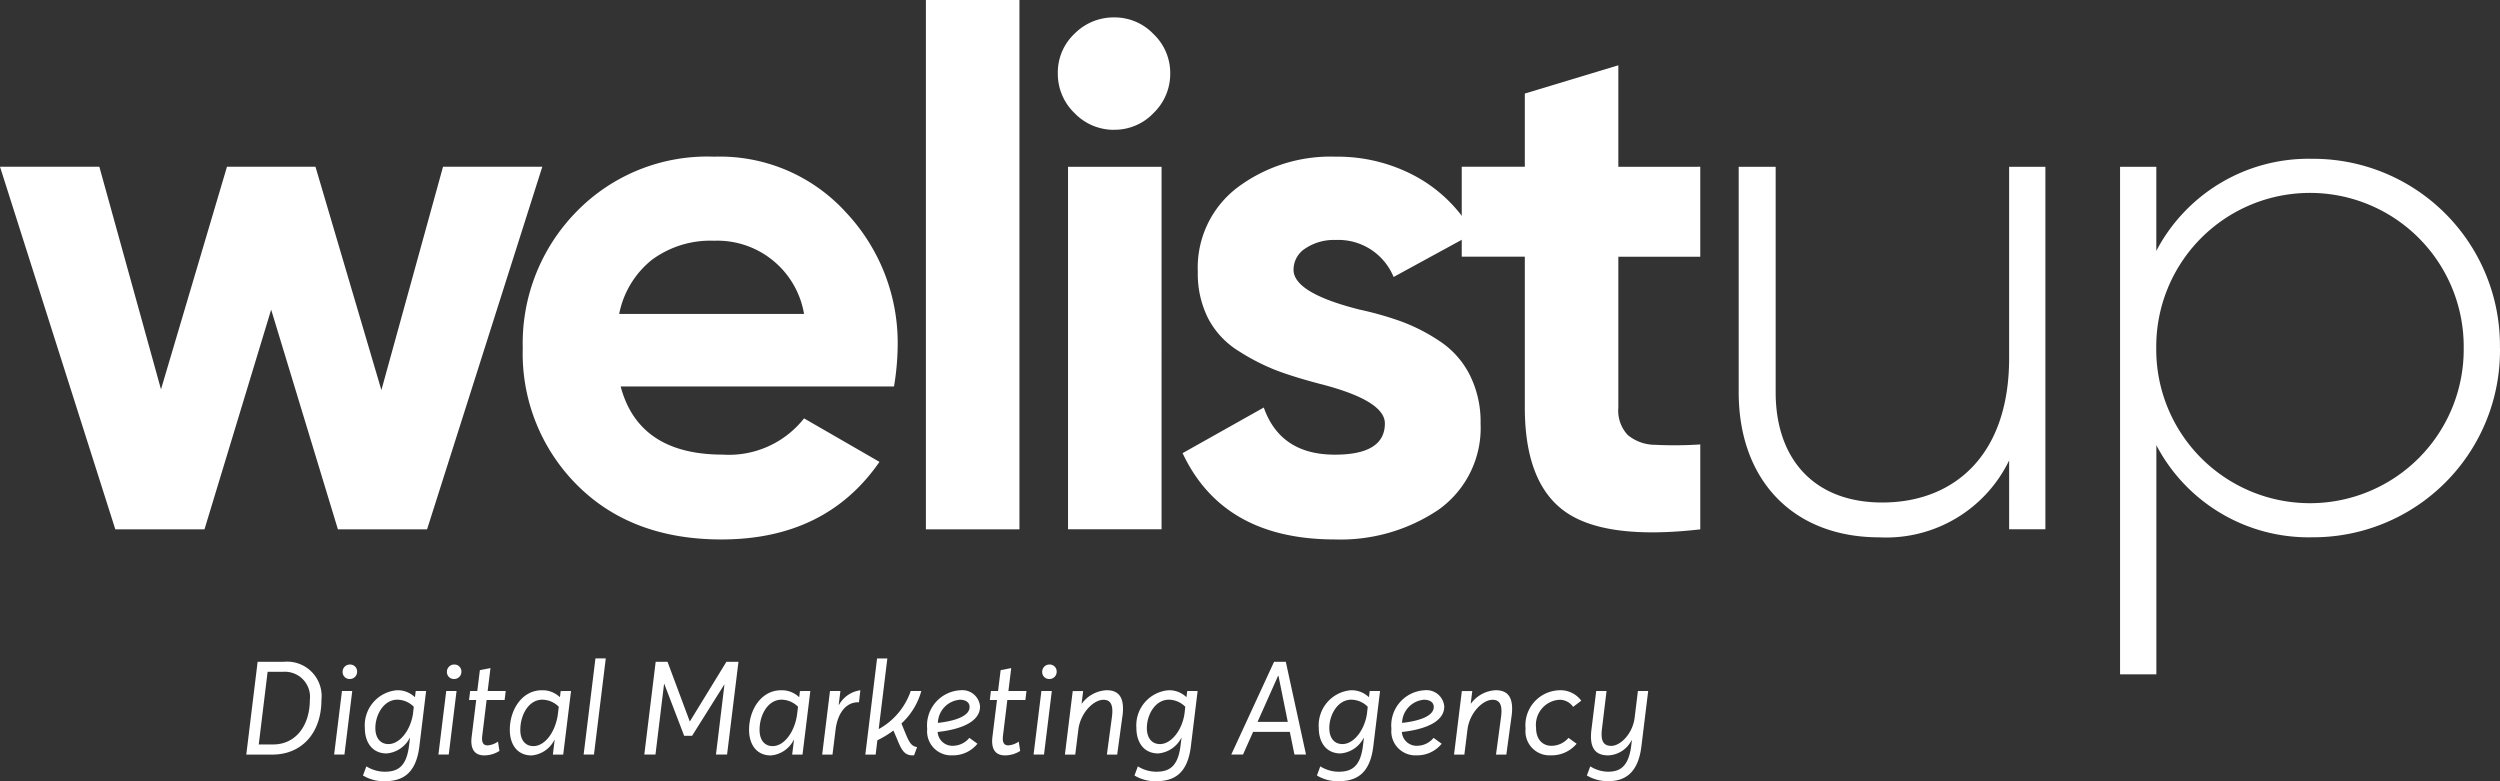
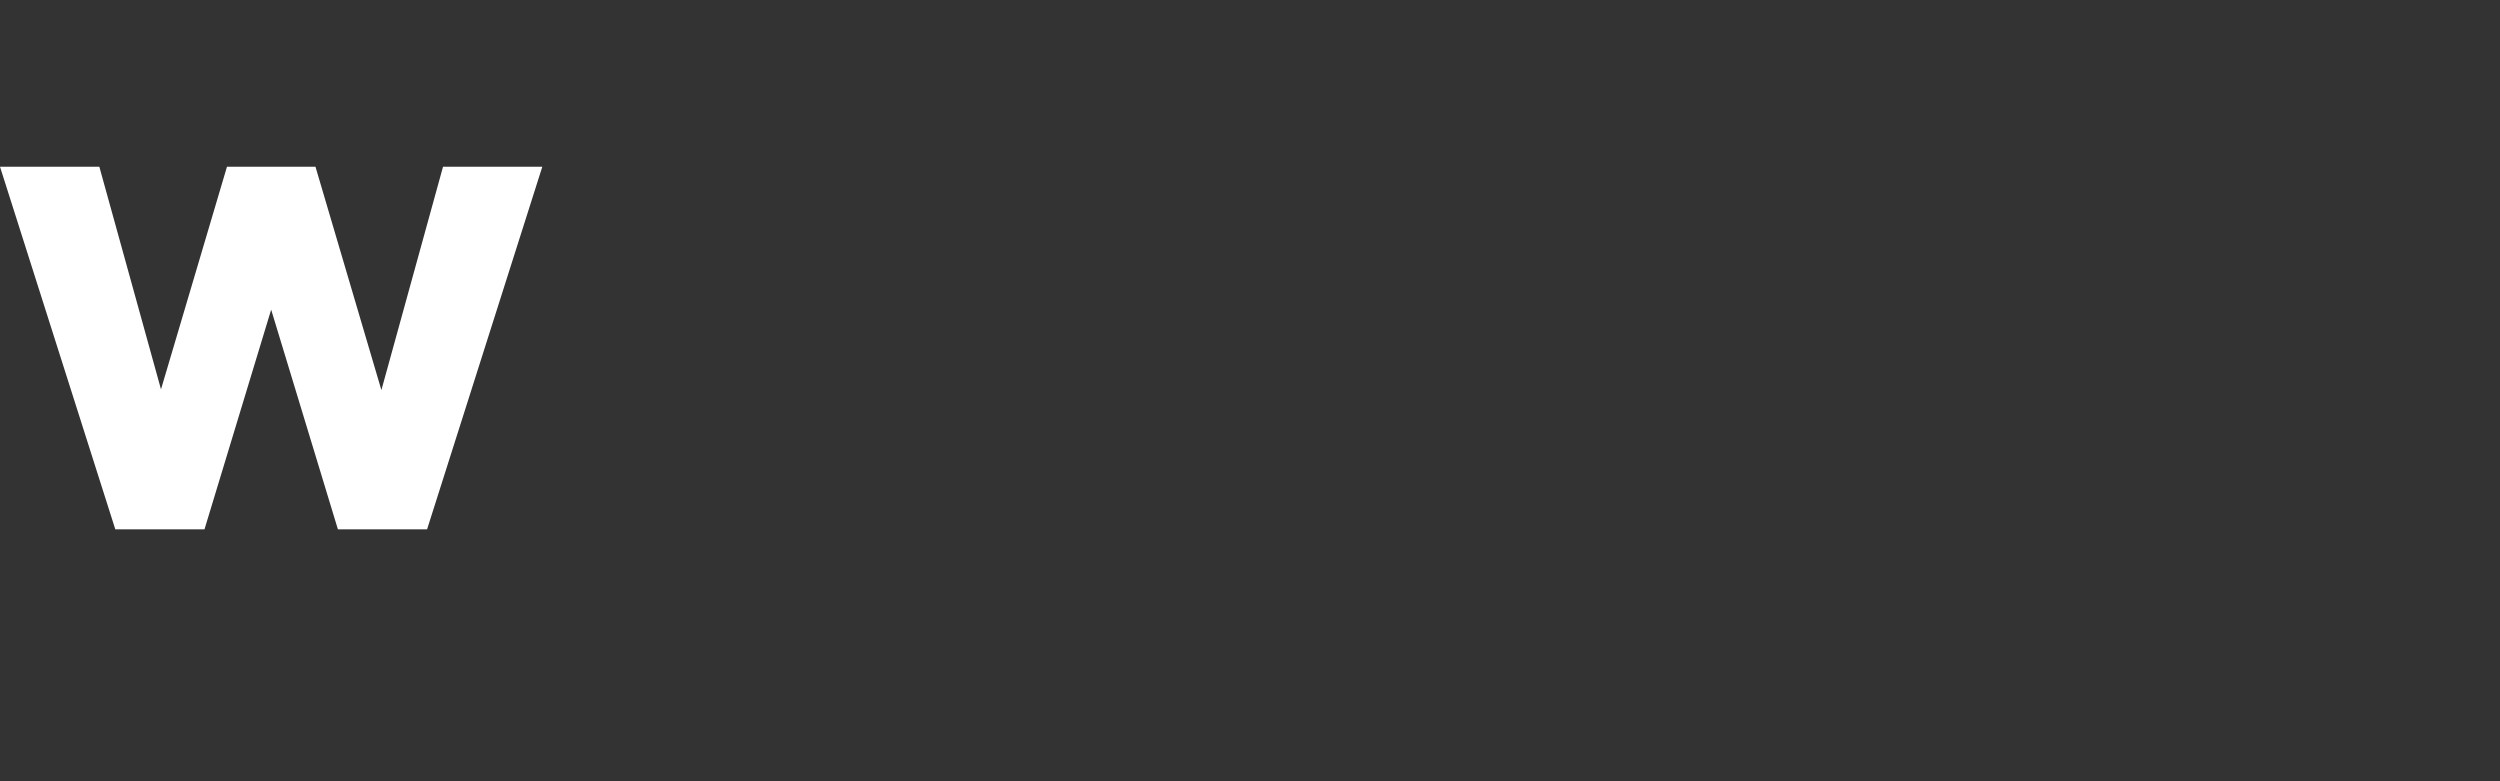
<svg xmlns="http://www.w3.org/2000/svg" width="191.779" height="59.928" viewBox="0 0 191.779 59.928">
  <rect x="0" y="0" width="191.779" height="59.928" fill="#333333" stroke="none" />
  <defs>
    <clipPath id="clip-path">
-       <rect id="Rectangle_304" data-name="Rectangle 304" width="191.778" height="59.928" fill="#fff" />
-     </clipPath>
+       </clipPath>
  </defs>
  <g id="Group_173" data-name="Group 173" transform="translate(0.001 0)">
    <path id="Path_59" data-name="Path 59" d="M33.984,8.939,29.256,26.071,24.2,8.939H17.41L12.349,26.014,7.62,8.939H0L8.844,36.75h6.842L20.8,19.9,25.92,36.75h6.841L41.6,8.939Z" transform="translate(0 3.854)" fill="#fff" />
    <g id="Group_66" data-name="Group 66" transform="translate(0 0.001)">
      <g id="Group_65" data-name="Group 65" clip-path="url(#clip-path)">
        <path id="Path_60" data-name="Path 60" d="M56.5,26.028H35.53q1.391,5.227,7.844,5.228A7.335,7.335,0,0,0,49.6,28.475l5.785,3.337q-4.117,5.951-12.126,5.951-6.9,0-11.068-4.172A14.253,14.253,0,0,1,28.021,23.08a14.407,14.407,0,0,1,4.116-10.457A14,14,0,0,1,42.706,8.4a13.06,13.06,0,0,1,10.066,4.228A14.619,14.619,0,0,1,56.778,23.08a19.906,19.906,0,0,1-.279,2.948m-21.08-5.563H49.6a6.748,6.748,0,0,0-6.9-5.617,7.553,7.553,0,0,0-4.784,1.473,7.051,7.051,0,0,0-2.5,4.145" transform="translate(12.08 3.618)" fill="#fff" />
        <rect id="Rectangle_303" data-name="Rectangle 303" width="7.176" height="40.604" transform="translate(71.026 -0.001)" fill="#fff" />
        <path id="Path_61" data-name="Path 61" d="M61.042,9.555a4.166,4.166,0,0,1-3.058-1.281A4.171,4.171,0,0,1,56.7,5.216a4.083,4.083,0,0,1,1.279-3.031A4.218,4.218,0,0,1,61.042.933a4.113,4.113,0,0,1,3,1.279,4.114,4.114,0,0,1,1.281,3,4.172,4.172,0,0,1-1.281,3.058,4.109,4.109,0,0,1-3,1.281M64.658,40.2H57.483V12.391h7.176Z" transform="translate(24.446 0.402)" fill="#fff" />
        <path id="Path_62" data-name="Path 62" d="M71.9,17.072q0,1.782,5.062,3.058a25.242,25.242,0,0,1,3.226.919,14.086,14.086,0,0,1,2.919,1.5,6.763,6.763,0,0,1,2.308,2.586,8,8,0,0,1,.834,3.727,7.69,7.69,0,0,1-3.226,6.619,13.433,13.433,0,0,1-7.953,2.281q-8.567,0-11.681-6.619l6.228-3.5q1.279,3.617,5.453,3.616,3.836,0,3.837-2.393,0-1.78-5.062-3.058-1.891-.5-3.226-1a16.372,16.372,0,0,1-2.892-1.474,6.477,6.477,0,0,1-2.363-2.5,7.579,7.579,0,0,1-.807-3.588,7.716,7.716,0,0,1,3-6.451A11.9,11.9,0,0,1,75.124,8.4,12.593,12.593,0,0,1,81.3,9.925a11.19,11.19,0,0,1,4.395,4.366l-6.119,3.337a4.576,4.576,0,0,0-4.449-2.838,3.933,3.933,0,0,0-2.307.641,1.926,1.926,0,0,0-.919,1.64" transform="translate(27.328 3.618)" fill="#fff" />
        <path id="Path_63" data-name="Path 63" d="M96.65,11.285v6.9H90.365V29.75a2.75,2.75,0,0,0,.723,2.114,3.321,3.321,0,0,0,2.115.751,30.7,30.7,0,0,0,3.448-.029V39.1q-7.288.833-10.373-1.364T83.191,29.75V18.181H78.352v-6.9h4.839V5.668L90.365,3.5v7.787Z" transform="translate(33.779 1.507)" fill="#fff" />
        <path id="Path_64" data-name="Path 64" d="M116.725,8.94V36.749h-2.781V31.466a10.473,10.473,0,0,1-9.955,5.9c-6.619,0-10.791-4.394-10.791-11.124V8.94h2.836v17.3c0,5.116,2.948,8.454,8.176,8.454,5.45,0,9.733-3.559,9.733-11.068V8.94Z" transform="translate(40.179 3.853)" fill="#fff" />
        <path id="Path_65" data-name="Path 65" d="M142.785,23.029a14.329,14.329,0,0,1-14.4,14.517,13.181,13.181,0,0,1-11.96-7.064V48.058H113.64V9.125h2.781v6.451a13.179,13.179,0,0,1,11.96-7.064,14.328,14.328,0,0,1,14.4,14.517m-2.779,0a11.793,11.793,0,1,0-23.585,0,11.793,11.793,0,1,0,23.585,0" transform="translate(48.992 3.669)" fill="#fff" />
        <path id="Path_66" data-name="Path 66" d="M13.2,42.591l.87-7.117h2A2.647,2.647,0,0,1,18.965,38.4c0,2.489-1.467,4.192-3.772,4.192ZM18.075,38.4a1.924,1.924,0,0,0-2.059-2.157H14.836l-.68,5.571h1.111c1.712,0,2.808-1.438,2.808-3.415" transform="translate(5.692 15.293)" fill="#fff" />
        <path id="Path_67" data-name="Path 67" d="M19.3,37.651l-.6,4.876H17.91l.6-4.876Zm.372-1.483a.551.551,0,0,1-.567.562.53.53,0,0,1-.544-.542.553.553,0,0,1,.567-.568.531.531,0,0,1,.544.548" transform="translate(7.721 15.356)" fill="#fff" />
        <path id="Path_68" data-name="Path 68" d="M24.3,37.057l-.518,4.252c-.27,2.181-1.375,2.67-2.706,2.67a3.094,3.094,0,0,1-1.619-.441l.259-.7a2.68,2.68,0,0,0,1.4.411c.957,0,1.672-.338,1.873-2l.073-.591h-.02a2.2,2.2,0,0,1-1.77,1.188c-1.119,0-1.673-.87-1.673-1.961A2.7,2.7,0,0,1,22.041,37a1.9,1.9,0,0,1,1.385.519h.019l.059-.461Zm-1.008,1.752.063-.542a1.8,1.8,0,0,0-1.262-.544c-1.046,0-1.687,1.159-1.687,2.177,0,.724.352,1.228,1.009,1.228.86,0,1.686-1.052,1.878-2.318" transform="translate(8.387 15.95)" fill="#fff" />
        <path id="Path_69" data-name="Path 69" d="M24.892,37.651l-.6,4.876H23.5l.6-4.876Zm.372-1.483a.551.551,0,0,1-.567.562.53.53,0,0,1-.544-.542.553.553,0,0,1,.567-.568.531.531,0,0,1,.544.548" transform="translate(10.13 15.356)" fill="#fff" />
        <path id="Path_70" data-name="Path 70" d="M27.472,42.166a2.186,2.186,0,0,1-1.165.342c-.8,0-1.066-.567-.969-1.394l.352-2.857h-.548l.084-.69h.547l.2-1.6.813-.156-.216,1.756h1.385l-.084.69H26.489l-.333,2.729c-.059.485.043.754.405.754a1.582,1.582,0,0,0,.8-.289Z" transform="translate(10.839 15.438)" fill="#fff" />
        <path id="Path_71" data-name="Path 71" d="M32.024,37.057l-.6,4.877H30.63l.137-1.121h-.02A2.166,2.166,0,0,1,29,42c-1.122,0-1.673-.87-1.673-1.966,0-1.57.959-3.033,2.446-3.033a1.9,1.9,0,0,1,1.378.514h.024l.054-.455ZM31,38.94l.084-.675a1.806,1.806,0,0,0-1.262-.542c-1.048,0-1.689,1.159-1.689,2.323,0,.734.352,1.238,1.008,1.238.837,0,1.64-.993,1.859-2.343" transform="translate(11.78 15.95)" fill="#fff" />
        <path id="Path_72" data-name="Path 72" d="M32.982,35.293l-.906,7.376h-.793l.906-7.376Z" transform="translate(13.487 15.214)" fill="#fff" />
        <path id="Path_73" data-name="Path 73" d="M41.759,35.474l-.874,7.117h-.852l.65-5.361h-.02L38.2,41.152h-.607l-1.527-3.991h-.013l-.661,5.43h-.856l.872-7.117h.909l1.7,4.56h.023l2.794-4.56Z" transform="translate(14.889 15.292)" fill="#fff" />
        <path id="Path_74" data-name="Path 74" d="M44.851,37.057l-.6,4.877h-.793l.137-1.121h-.02A2.166,2.166,0,0,1,41.824,42c-1.122,0-1.673-.87-1.673-1.966,0-1.57.959-3.033,2.446-3.033a1.9,1.9,0,0,1,1.378.514H44l.054-.455ZM43.823,38.94l.084-.675a1.806,1.806,0,0,0-1.262-.542c-1.048,0-1.689,1.159-1.689,2.323,0,.734.352,1.238,1.007,1.238.837,0,1.64-.993,1.859-2.343" transform="translate(17.31 15.95)" fill="#fff" />
        <path id="Path_75" data-name="Path 75" d="M47,37l-.107.924c-.979-.044-1.614.811-1.785,2.025l-.246,1.986H44.07l.6-4.877h.8l-.133,1.056h.026A2.226,2.226,0,0,1,47,37" transform="translate(18.999 15.95)" fill="#fff" />
-         <path id="Path_76" data-name="Path 76" d="M50.351,42.1l-.229.625a1.256,1.256,0,0,1-.208,0c-.614-.039-.816-.562-1.148-1.37l-.226-.522h-.019a7.124,7.124,0,0,1-1.214.738l-.133,1.1h-.791l.9-7.376h.789l-.661,5.4h.036a5.306,5.306,0,0,0,2.42-2.905h.811a5.316,5.316,0,0,1-1.526,2.494l.346.841c.313.754.489.9.847.969" transform="translate(19.997 15.215)" fill="#fff" />
        <path id="Path_77" data-name="Path 77" d="M51.672,41.258a1.639,1.639,0,0,0,1.262-.607l.62.451a2.4,2.4,0,0,1-1.912.89A1.845,1.845,0,0,1,49.7,39.968,2.7,2.7,0,0,1,52.243,37a1.363,1.363,0,0,1,1.511,1.246c0,1.262-1.687,1.786-3.243,1.952l-.01.01a1.135,1.135,0,0,0,1.169,1.052Zm-1.151-1.766.01.01c1.131-.123,2.421-.465,2.421-1.218,0-.416-.391-.558-.743-.558a1.835,1.835,0,0,0-1.689,1.766" transform="translate(21.426 15.95)" fill="#fff" />
        <path id="Path_78" data-name="Path 78" d="M55.385,42.166a2.181,2.181,0,0,1-1.163.342c-.8,0-1.068-.567-.969-1.394l.352-2.857h-.548l.083-.69h.547l.2-1.6.811-.156-.215,1.756h1.384l-.083.69H54.4l-.333,2.729c-.059.485.044.754.406.754a1.582,1.582,0,0,0,.8-.289Z" transform="translate(22.874 15.438)" fill="#fff" />
        <path id="Path_79" data-name="Path 79" d="M56.8,37.651l-.6,4.876H55.4l.6-4.876Zm.372-1.483a.551.551,0,0,1-.567.562.53.53,0,0,1-.544-.542.553.553,0,0,1,.567-.568.531.531,0,0,1,.544.548" transform="translate(23.886 15.356)" fill="#fff" />
        <path id="Path_80" data-name="Path 80" d="M61.491,39l-.4,2.94H60.3l.386-2.877c.127-.953-.1-1.33-.651-1.33-.743,0-1.736.973-1.916,2.235l-.245,1.971h-.793l.6-4.877h.8l-.119.955h.024a2.5,2.5,0,0,1,1.9-1.018c.995,0,1.39.641,1.209,2" transform="translate(24.609 15.948)" fill="#fff" />
        <path id="Path_81" data-name="Path 81" d="M65.654,37.057l-.518,4.252c-.27,2.181-1.375,2.67-2.706,2.67a3.094,3.094,0,0,1-1.619-.441l.259-.7a2.68,2.68,0,0,0,1.4.411c.957,0,1.672-.338,1.873-2l.073-.591H64.4a2.2,2.2,0,0,1-1.77,1.188c-1.119,0-1.673-.87-1.673-1.961A2.7,2.7,0,0,1,63.4,37a1.9,1.9,0,0,1,1.385.519H64.8l.059-.461Zm-1.008,1.752.063-.542a1.8,1.8,0,0,0-1.262-.544c-1.046,0-1.687,1.159-1.687,2.177,0,.724.352,1.228,1.009,1.228.86,0,1.686-1.052,1.878-2.318" transform="translate(26.216 15.95)" fill="#fff" />
        <path id="Path_82" data-name="Path 82" d="M70.491,40.85H67.674L66.9,42.59H66l3.283-7.117h.9l1.55,7.117h-.886Zm-.156-.769-.714-3.532h-.03l-1.574,3.532Z" transform="translate(28.452 15.292)" fill="#fff" />
-         <path id="Path_83" data-name="Path 83" d="M75.433,37.057l-.518,4.252c-.269,2.181-1.375,2.67-2.706,2.67a3.094,3.094,0,0,1-1.619-.441l.259-.7a2.68,2.68,0,0,0,1.4.411c.957,0,1.672-.338,1.873-2l.073-.591h-.02a2.2,2.2,0,0,1-1.77,1.188c-1.119,0-1.673-.87-1.673-1.961A2.7,2.7,0,0,1,73.177,37a1.9,1.9,0,0,1,1.385.519h.019l.059-.461Zm-1.006,1.752.062-.542a1.8,1.8,0,0,0-1.262-.544c-1.046,0-1.687,1.159-1.687,2.177,0,.724.352,1.228,1.009,1.228.86,0,1.686-1.052,1.879-2.318" transform="translate(30.432 15.95)" fill="#fff" />
        <path id="Path_84" data-name="Path 84" d="M76.555,41.258a1.639,1.639,0,0,0,1.262-.607l.62.451a2.4,2.4,0,0,1-1.912.89,1.845,1.845,0,0,1-1.942-2.025A2.7,2.7,0,0,1,77.126,37a1.363,1.363,0,0,1,1.511,1.246c0,1.262-1.687,1.786-3.243,1.952l-.01.01a1.135,1.135,0,0,0,1.169,1.052ZM75.4,39.492l.01.01c1.131-.123,2.421-.465,2.421-1.218,0-.416-.391-.558-.743-.558A1.835,1.835,0,0,0,75.4,39.492" transform="translate(32.154 15.95)" fill="#fff" />
-         <path id="Path_85" data-name="Path 85" d="M82.35,39l-.4,2.94h-.793l.386-2.877c.127-.953-.1-1.33-.651-1.33-.743,0-1.736.973-1.916,2.235l-.245,1.971h-.793l.6-4.877h.8l-.119.955h.024a2.5,2.5,0,0,1,1.9-1.018c.995,0,1.39.641,1.209,2" transform="translate(33.602 15.948)" fill="#fff" />
+         <path id="Path_85" data-name="Path 85" d="M82.35,39l-.4,2.94h-.793l.386-2.877c.127-.953-.1-1.33-.651-1.33-.743,0-1.736.973-1.916,2.235l-.245,1.971h-.793l.6-4.877l-.119.955h.024a2.5,2.5,0,0,1,1.9-1.018c.995,0,1.39.641,1.209,2" transform="translate(33.602 15.948)" fill="#fff" />
        <path id="Path_86" data-name="Path 86" d="M81.774,39.953A2.685,2.685,0,0,1,84.347,37a1.978,1.978,0,0,1,1.7.8l-.625.474a1.25,1.25,0,0,0-1.091-.542A1.929,1.929,0,0,0,82.58,39.89c0,.909.535,1.37,1.165,1.37a1.719,1.719,0,0,0,1.321-.607l.625.449a2.5,2.5,0,0,1-1.985.89,1.846,1.846,0,0,1-1.932-2.039" transform="translate(35.254 15.95)" fill="#fff" />
        <path id="Path_87" data-name="Path 87" d="M89.765,37.039l-.522,4.25c-.265,2.182-1.4,2.67-2.563,2.67a3.178,3.178,0,0,1-1.62-.439l.26-.7a2.612,2.612,0,0,0,1.364.411c.866,0,1.574-.338,1.78-2l.049-.411h-.024A2.1,2.1,0,0,1,86.7,41.979c-.992,0-1.461-.567-1.291-1.966l.368-2.974h.793l-.353,2.911c-.122,1.007.172,1.291.71,1.3.71,0,1.619-.919,1.79-2.1l.259-2.108Z" transform="translate(36.67 15.967)" fill="#fff" />
      </g>
    </g>
  </g>
</svg>